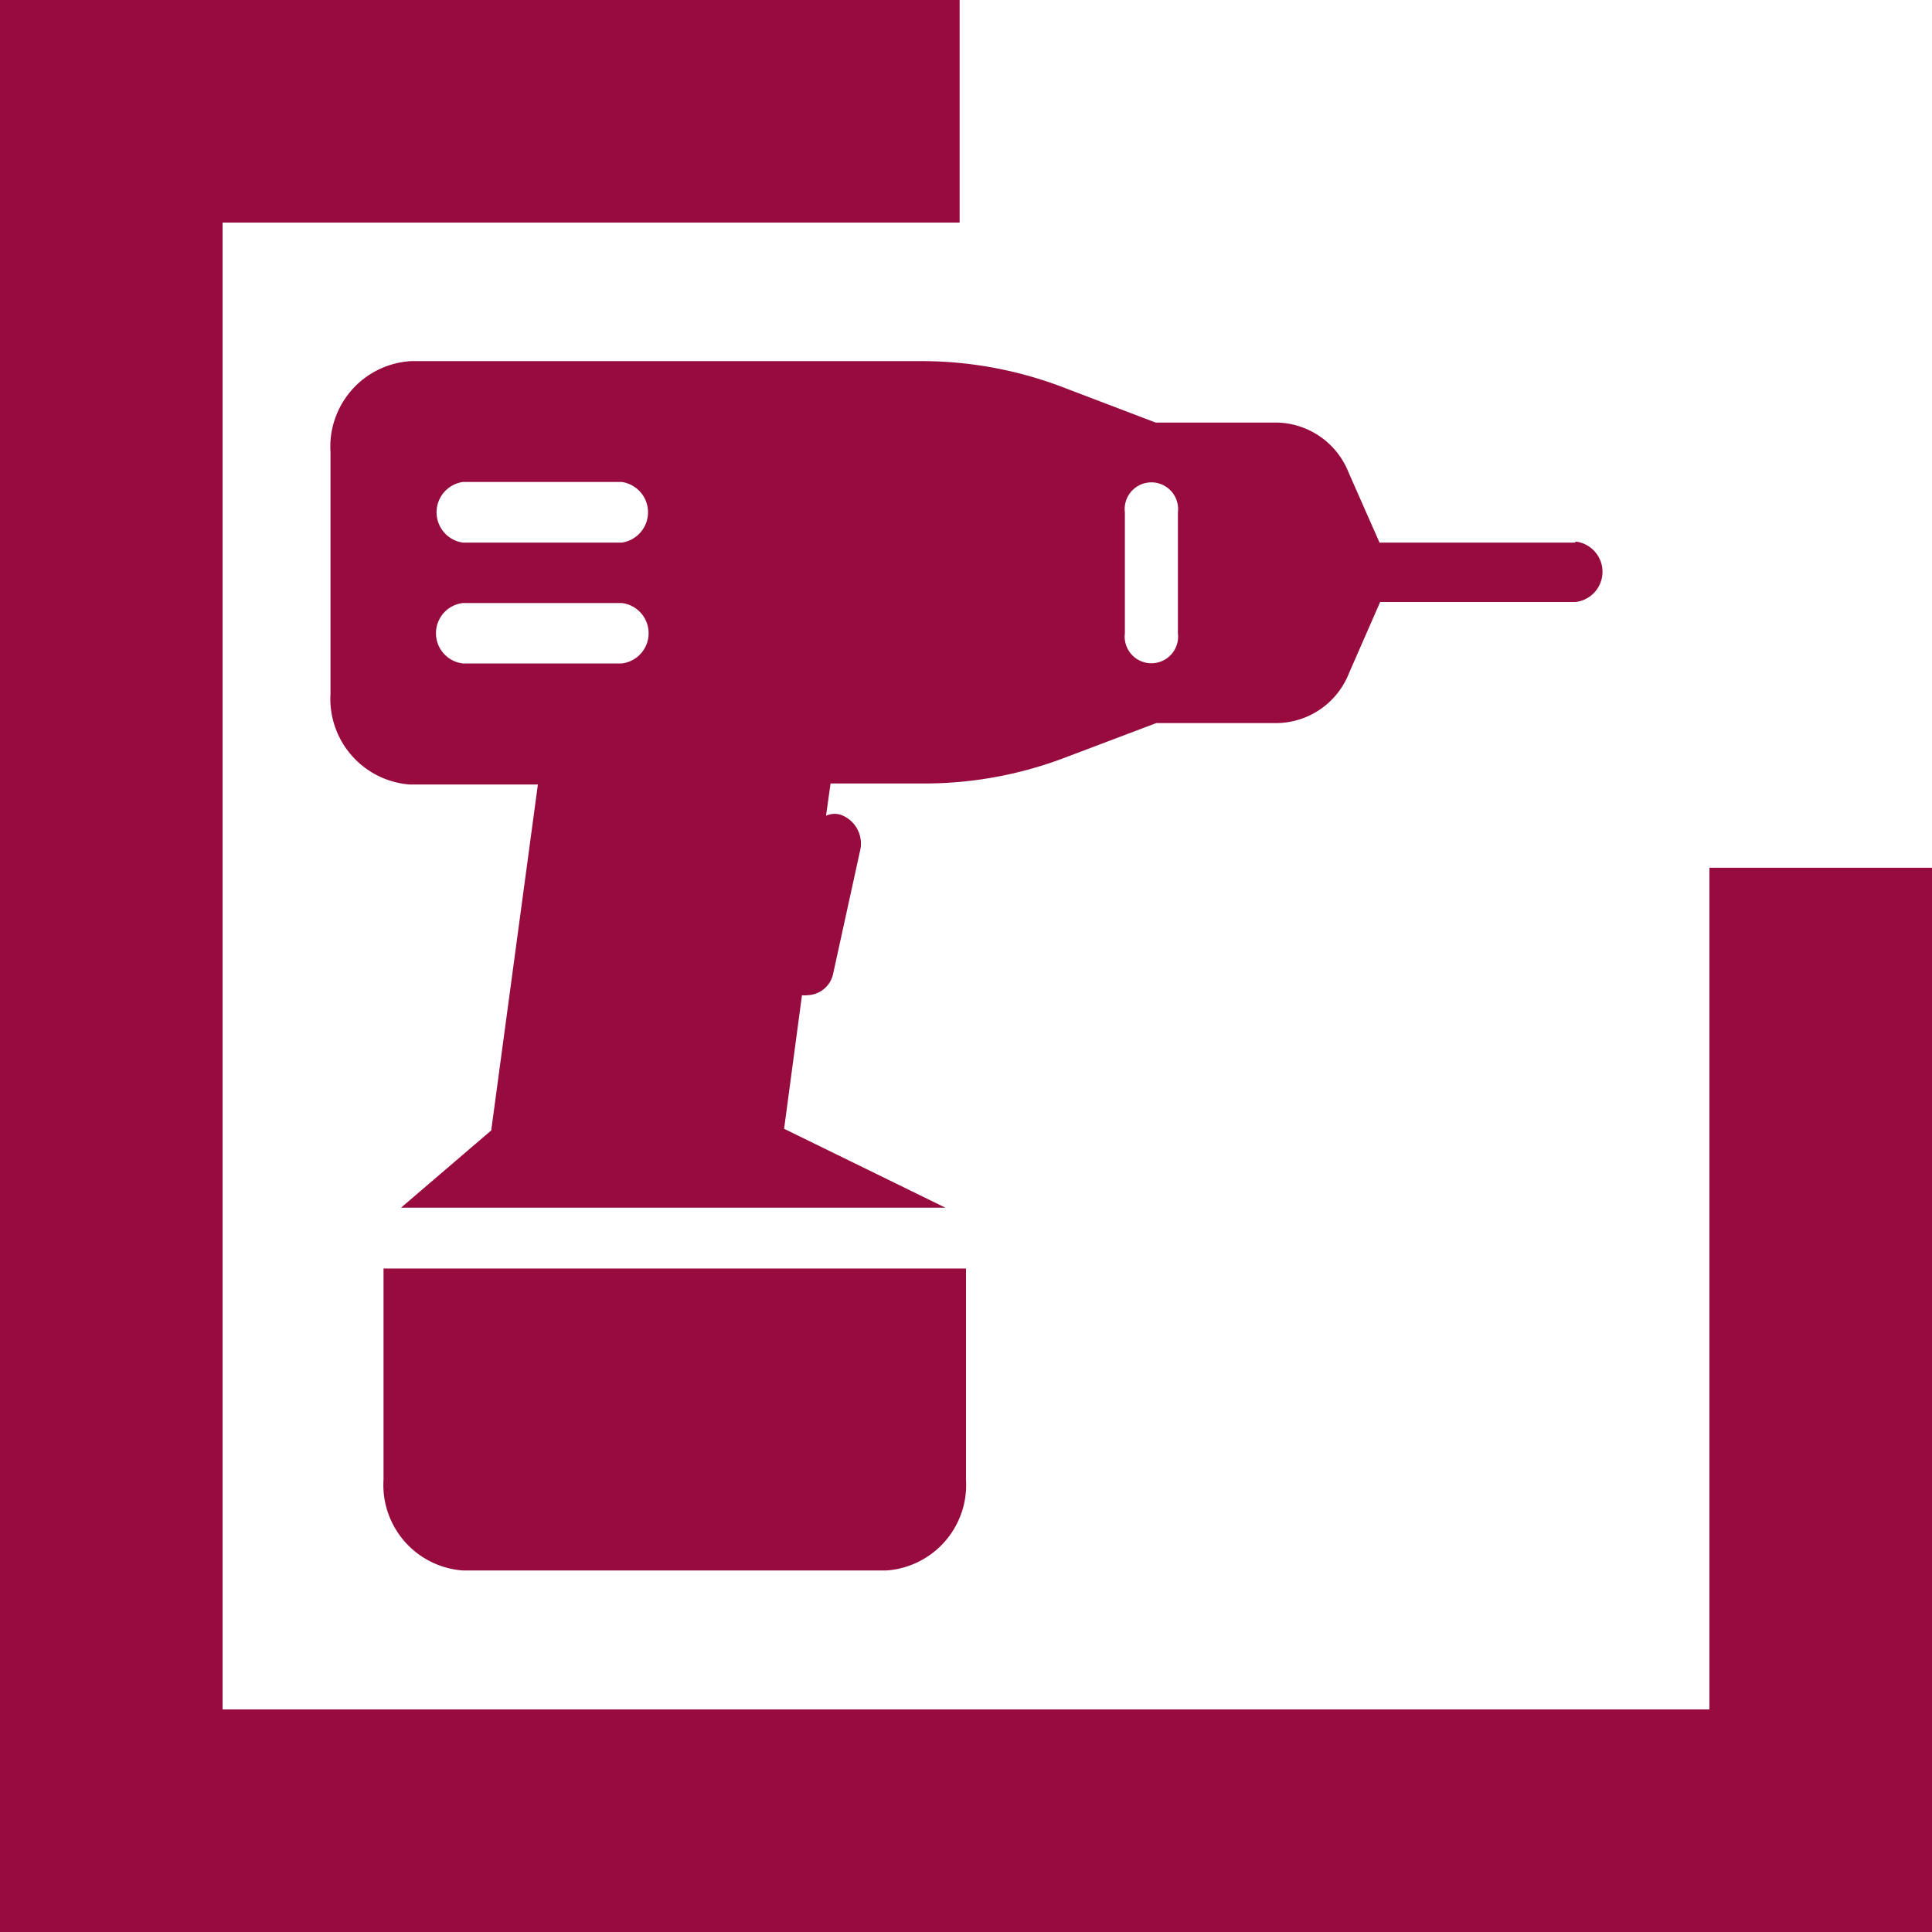
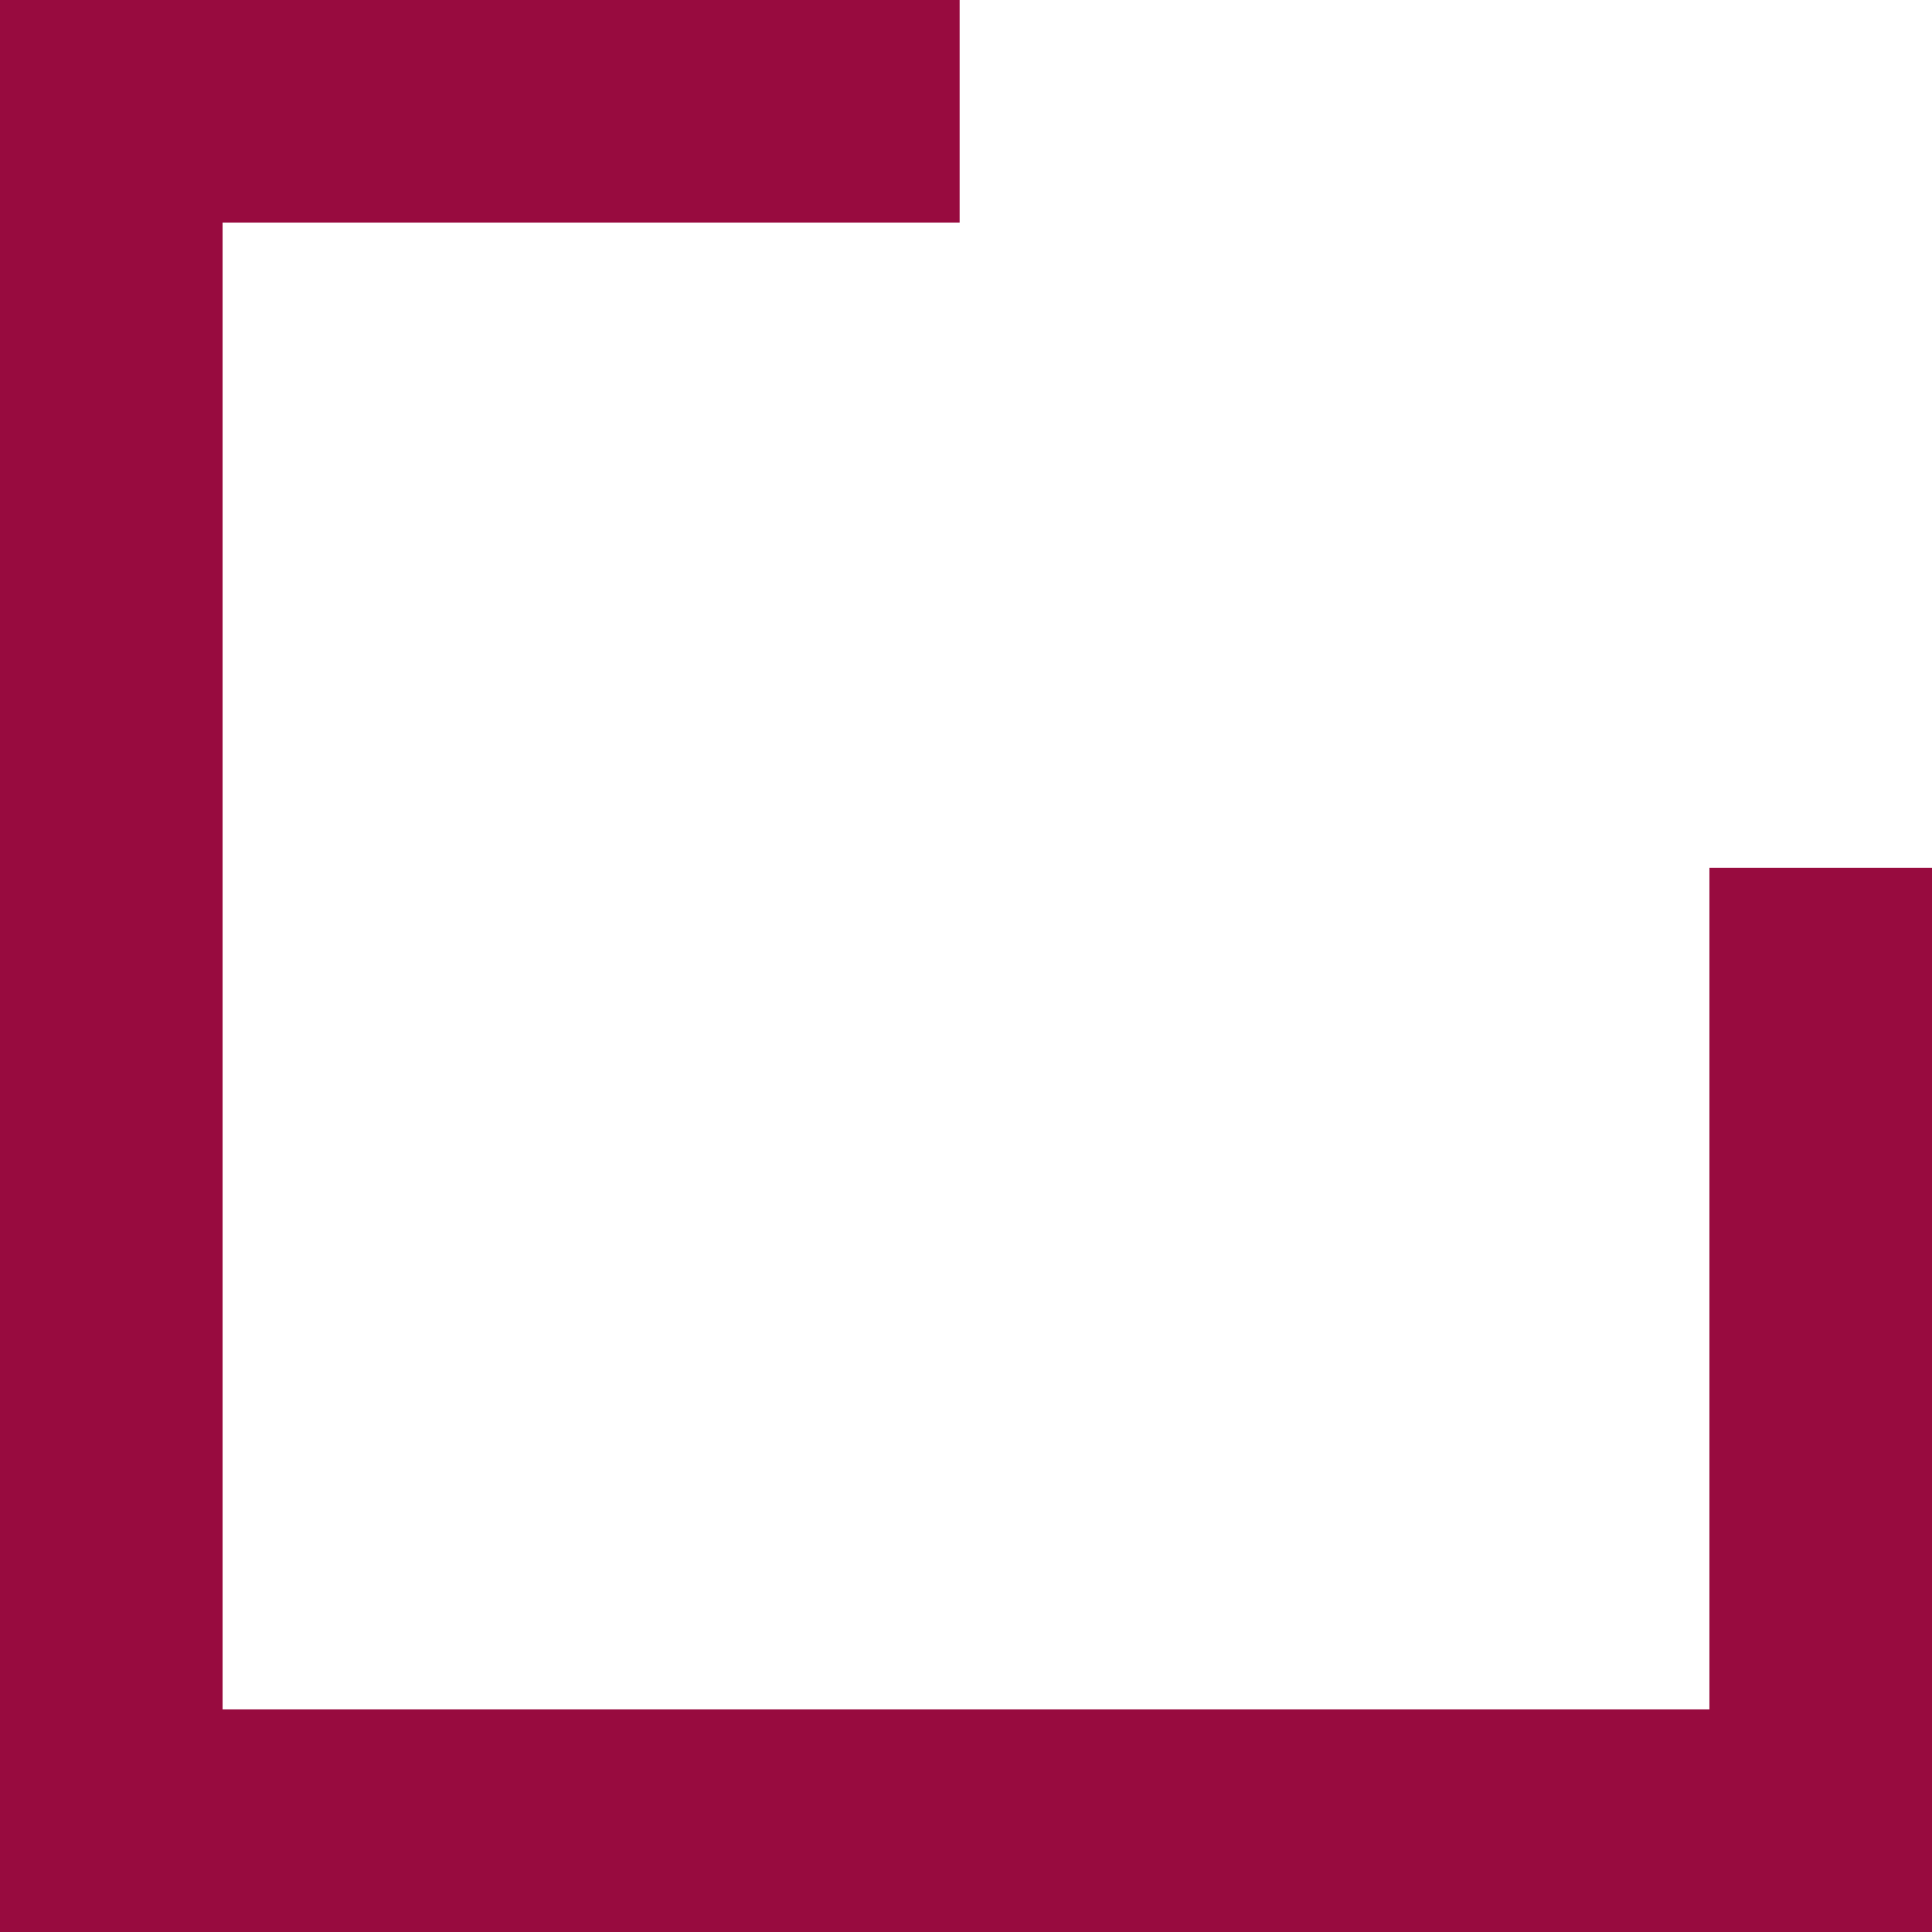
<svg xmlns="http://www.w3.org/2000/svg" viewBox="0 0 94 94">
  <defs>
    <style>.cls-1,.cls-2{fill:#980b3f;}.cls-1{fill-rule:evenodd;}</style>
  </defs>
  <title>picto-bricolage</title>
  <g id="Calque_2" data-name="Calque 2">
    <g id="Calque_1-2" data-name="Calque 1">
      <polygon class="cls-1" points="83.17 42.22 83.17 83.17 10.83 83.17 10.83 10.83 46.69 10.83 46.69 0 0 0 0 94 94 94 94 42.22 83.17 42.22" />
-       <path class="cls-2" d="M18.66,72a4.17,4.17,0,0,0,3.86,4.41H43.13A4.17,4.17,0,0,0,47,72V61.72H18.66Z" />
-       <path class="cls-2" d="M76.63,26.4H67.12L65.62,23a3.84,3.84,0,0,0-3.46-2.44H56.23l-4.36-1.66A19.37,19.37,0,0,0,45,17.57h-25A4.17,4.17,0,0,0,16.08,22V33.75a4.18,4.18,0,0,0,3.86,4.42h6.23L23.9,55l-4.39,3.76H46l-7.85-3.84.87-6.5a1,1,0,0,0,.28,0,1.32,1.32,0,0,0,1.25-1.11l1.29-5.89a1.49,1.49,0,0,0-.94-1.78,1,1,0,0,0-.71.05l.22-1.57h4.56a19.26,19.26,0,0,0,6.93-1.29l4.36-1.65h5.93a3.83,3.83,0,0,0,3.45-2.44l1.51-3.45h9.51a1.48,1.48,0,0,0,0-2.94ZM30.25,32.28H22.52a1.48,1.48,0,0,1,0-2.94h7.73a1.48,1.48,0,0,1,0,2.94Zm0-5.88H22.52a1.49,1.49,0,0,1,0-2.95h7.73a1.49,1.49,0,0,1,0,2.95Zm27.06,4.41a1.3,1.3,0,1,1-2.58,0V24.93a1.3,1.3,0,1,1,2.58,0Z" />
    </g>
  </g>
</svg>